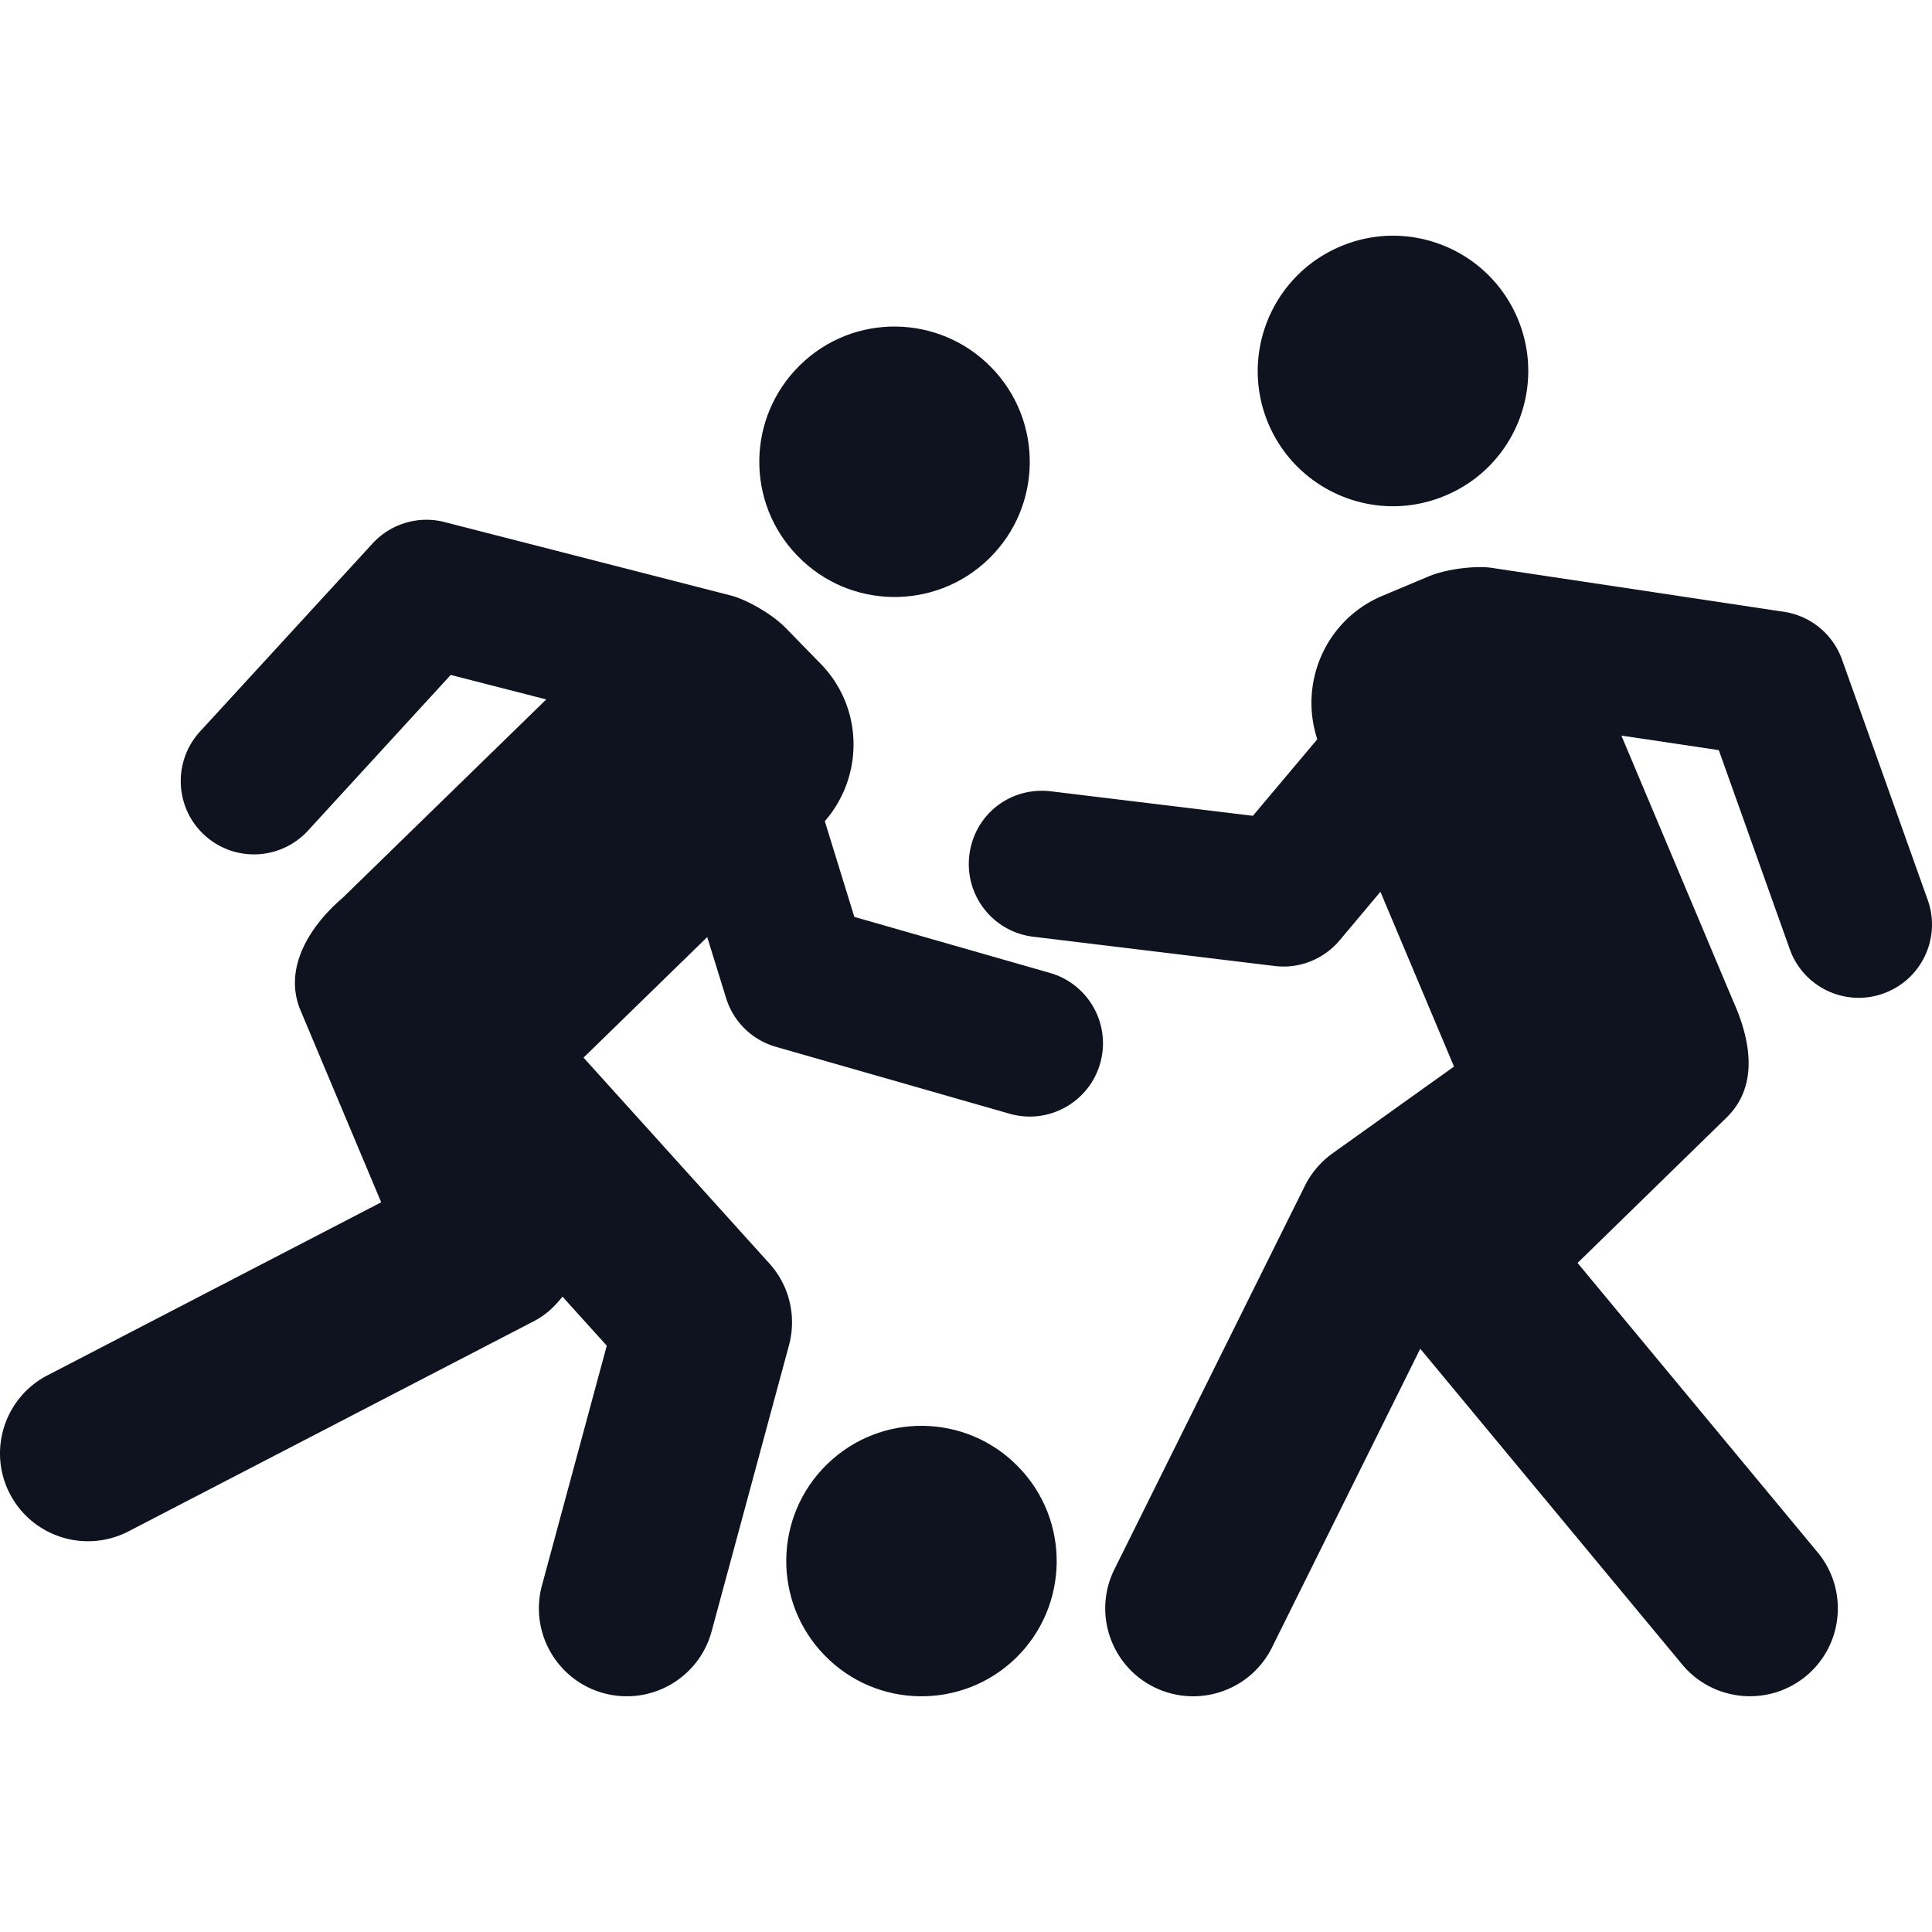
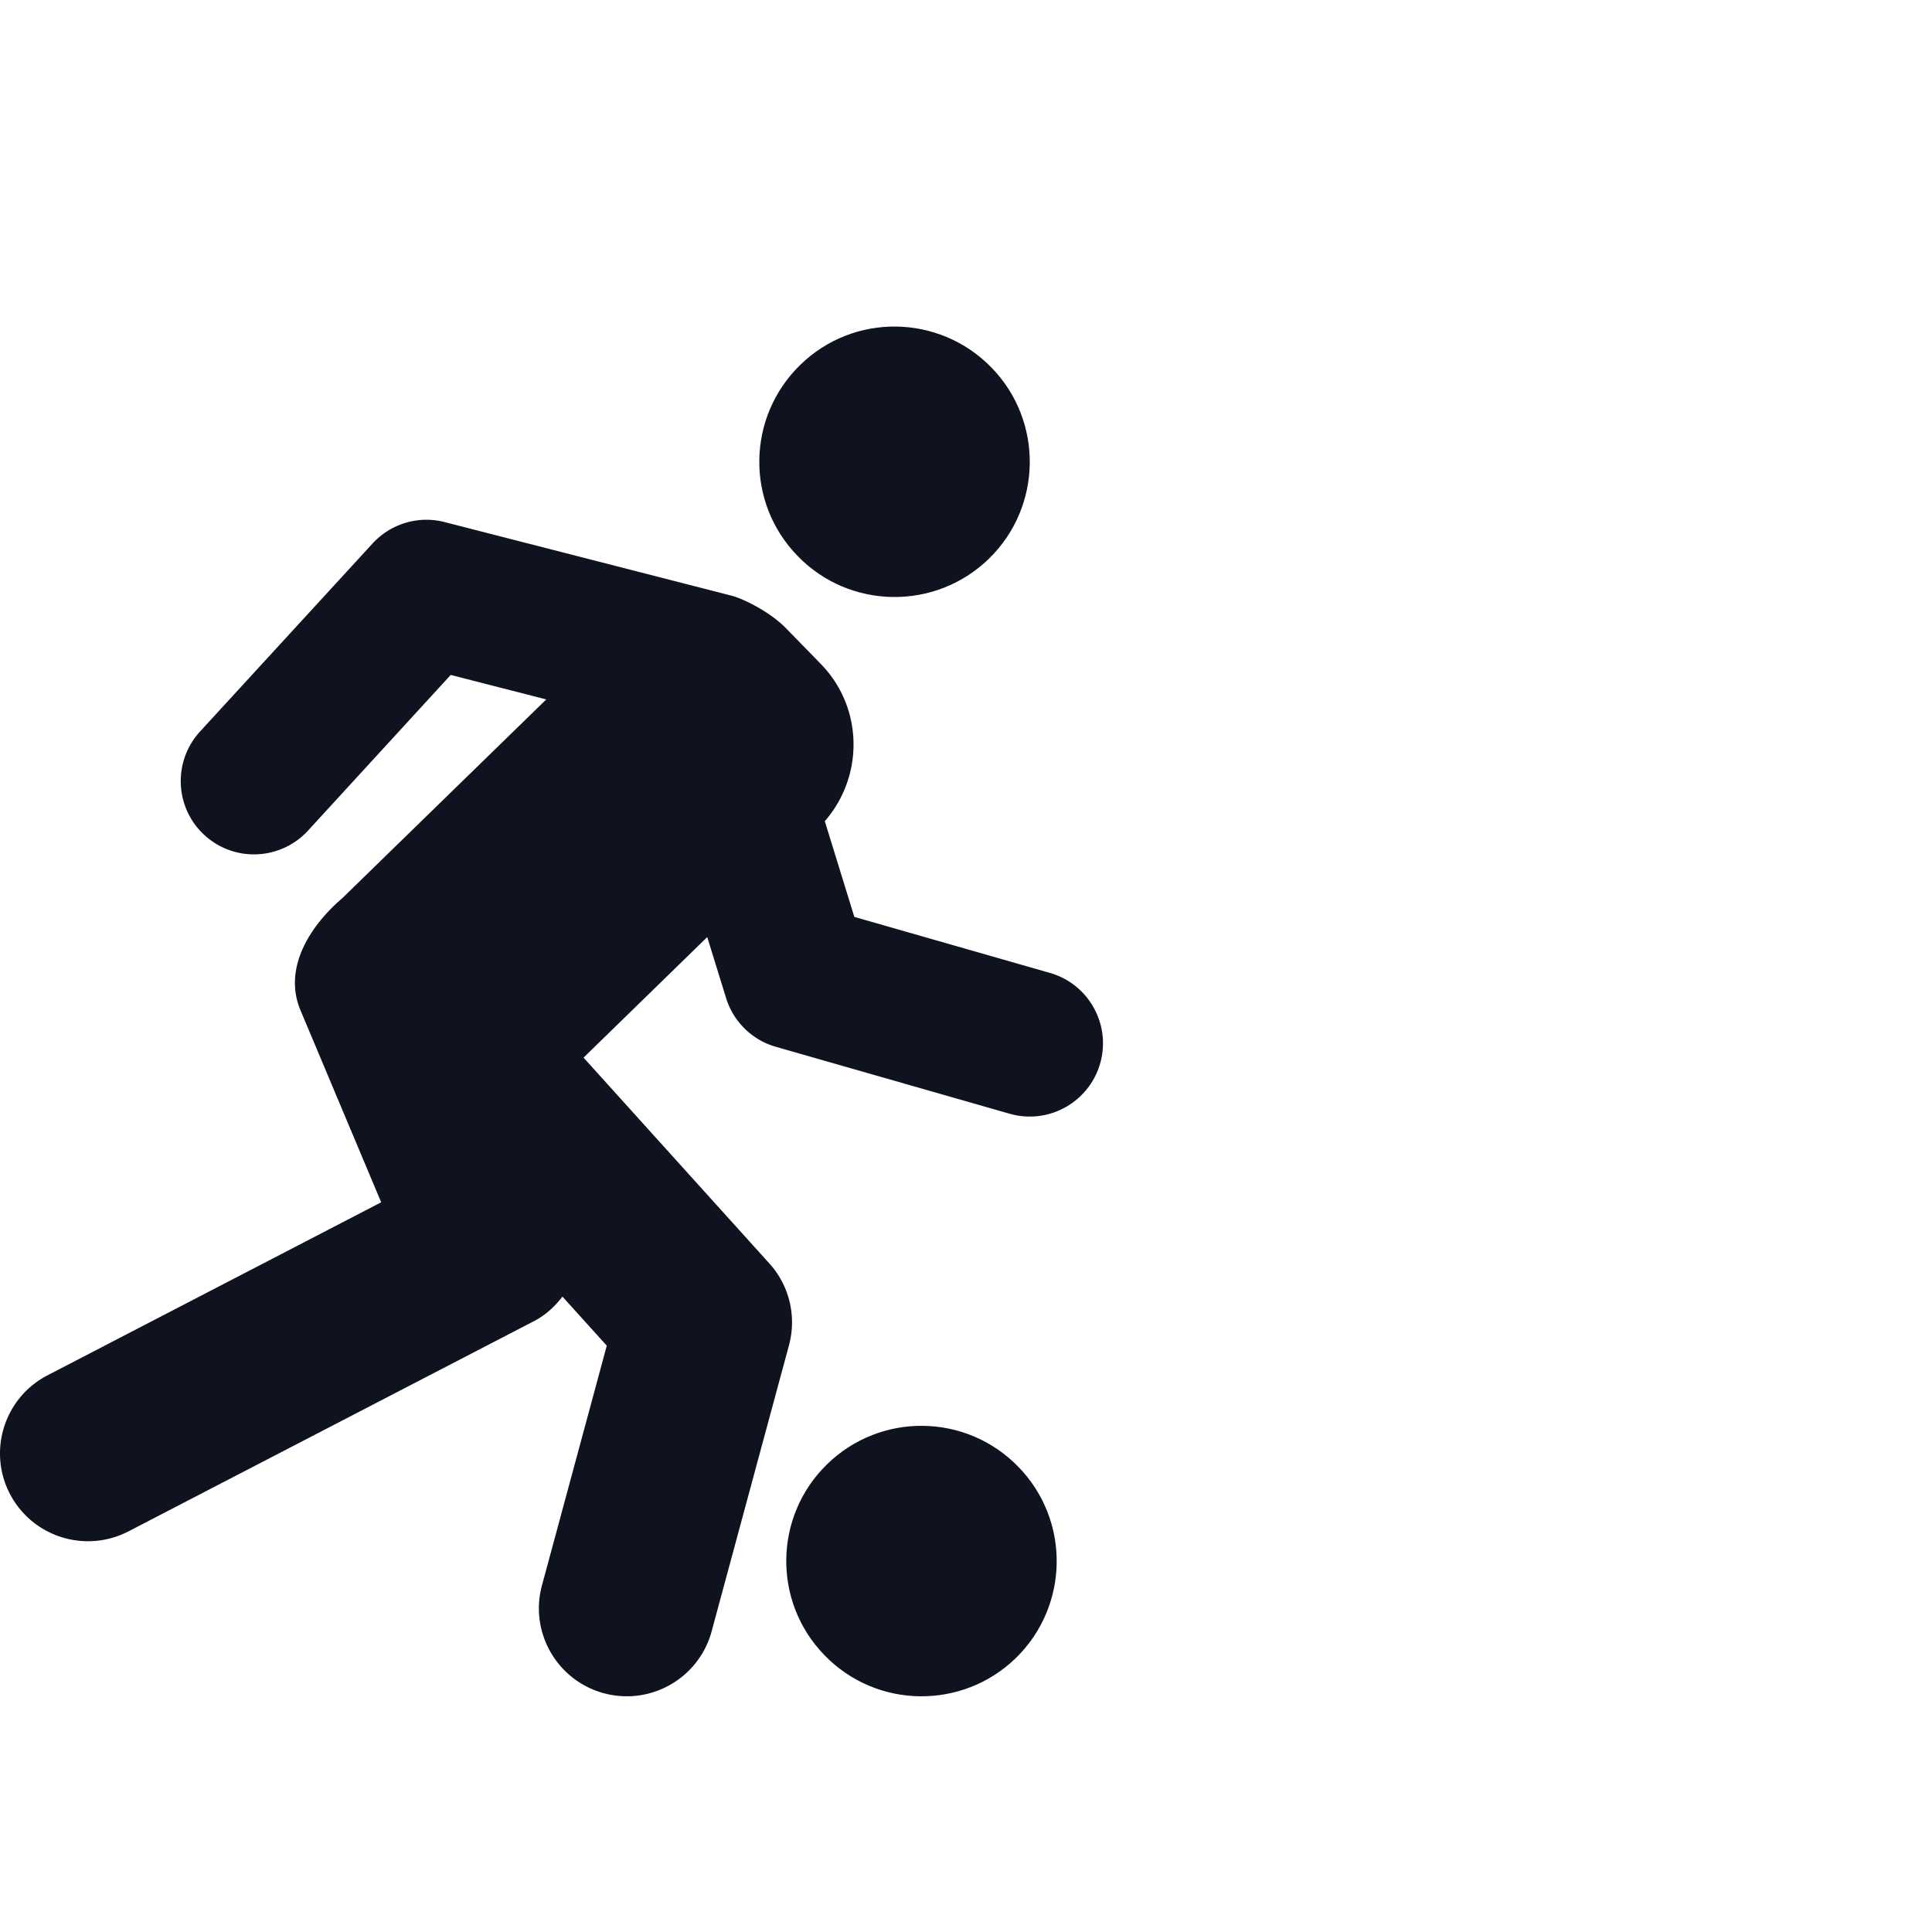
<svg xmlns="http://www.w3.org/2000/svg" width="512" height="512" x="0" y="0" viewBox="0 0 490.547 490.547" style="enable-background:new 0 0 512 512" xml:space="preserve" class="">
  <g>
    <path d="M251.089 141.867c13.602-13.25 13.856-35.018.624-48.568-13.25-13.587-34.969-13.889-48.537-.639-13.586 13.246-13.889 34.968-.624 48.535 13.201 13.6 34.969 13.871 48.537.672zM210 371.783c-13.568 13.217-13.857 34.953-.623 48.523 13.199 13.599 34.969 13.887 48.568.668 13.57-13.248 13.841-35.016.592-48.568-13.249-13.6-34.951-13.871-48.537-.623z" fill="#0e131f" opacity="1" data-original="#000000" class="" />
    <path d="m266.576 247.029-49.656-14.225-7.496-24.293c9.974-11.491 9.798-28.832-1.023-39.939l-8.808-9.029c-3.947-4.074-10.69-7.495-13.918-8.311l-72.766-18.667c-6.633-1.726-13.696.384-18.332 5.448l-43.79 47.725c-6.937 7.575-6.442 19.354 1.118 26.289a18.529 18.529 0 0 0 12.577 4.906 18.632 18.632 0 0 0 13.714-6.025l36.246-39.539 24.26 6.219-51.812 50.486c-7.957 6.809-15.149 17.611-10.58 28.48l20.474 48.714L12.065 349.2c-10.949 5.674-15.231 19.162-9.558 30.095 5.657 10.868 19.065 15.215 30.093 9.541l103.021-53.412c2.955-1.533 5.259-3.725 7.191-6.201l11.252 12.451-16.462 60.891c-3.212 11.876 3.834 24.149 15.727 27.361 12.02 3.213 24.18-3.932 27.361-15.727l19.641-72.639c1.967-7.318.113-15.135-4.986-20.76l-47.178-52.262 31.404-30.605 4.779 15.452a18.57 18.57 0 0 0 12.642 12.404l59.34 16.988c9.909 2.846 20.185-2.924 22.999-12.752 2.828-9.877-2.878-20.168-12.755-22.996z" fill="#0e131f" opacity="1" data-original="#000000" class="" />
-     <path d="m489.461 228.503-21.751-61.018a18.614 18.614 0 0 0-14.753-12.147l-74.301-11.171c-3.389-.496-10.836.049-16.045 2.238l-11.65 4.891c-14.272 6.023-21.24 21.927-16.492 36.406l-16.352 19.435-51.287-6.217c-10.436-1.23-19.481 6.026-20.711 16.221-1.23 10.212 6.025 19.468 16.222 20.698l61.29 7.432c6.105.766 12.34-1.6 16.494-6.49l10.371-12.355 18.684 44.382-30.844 22.04a22.613 22.613 0 0 0-7.017 8.232l-48.362 97.377c-5.482 11.027-.976 24.437 10.068 29.918 10.996 5.435 24.405 1.039 29.936-10.067l37.652-75.853 66.518 80.182c7.832 9.414 21.88 10.805 31.436 2.928 9.493-7.881 10.804-21.946 2.926-31.438l-60.94-73.454 37.831-36.917c8.245-8.04 6.137-19.691 1.66-29.617l-28.367-67.377 24.74 3.706 18.012 50.519c3.468 9.75 14.191 14.735 23.766 11.268 9.667-3.437 14.717-14.081 11.266-23.752zM367.022 125.82c17.486-7.334 25.668-27.456 18.316-44.955-7.352-17.453-27.475-25.686-44.94-18.316-17.485 7.35-25.716 27.488-18.364 44.988 7.384 17.451 27.519 25.683 44.988 18.283z" fill="#0e131f" opacity="1" data-original="#000000" class="" />
  </g>
</svg>